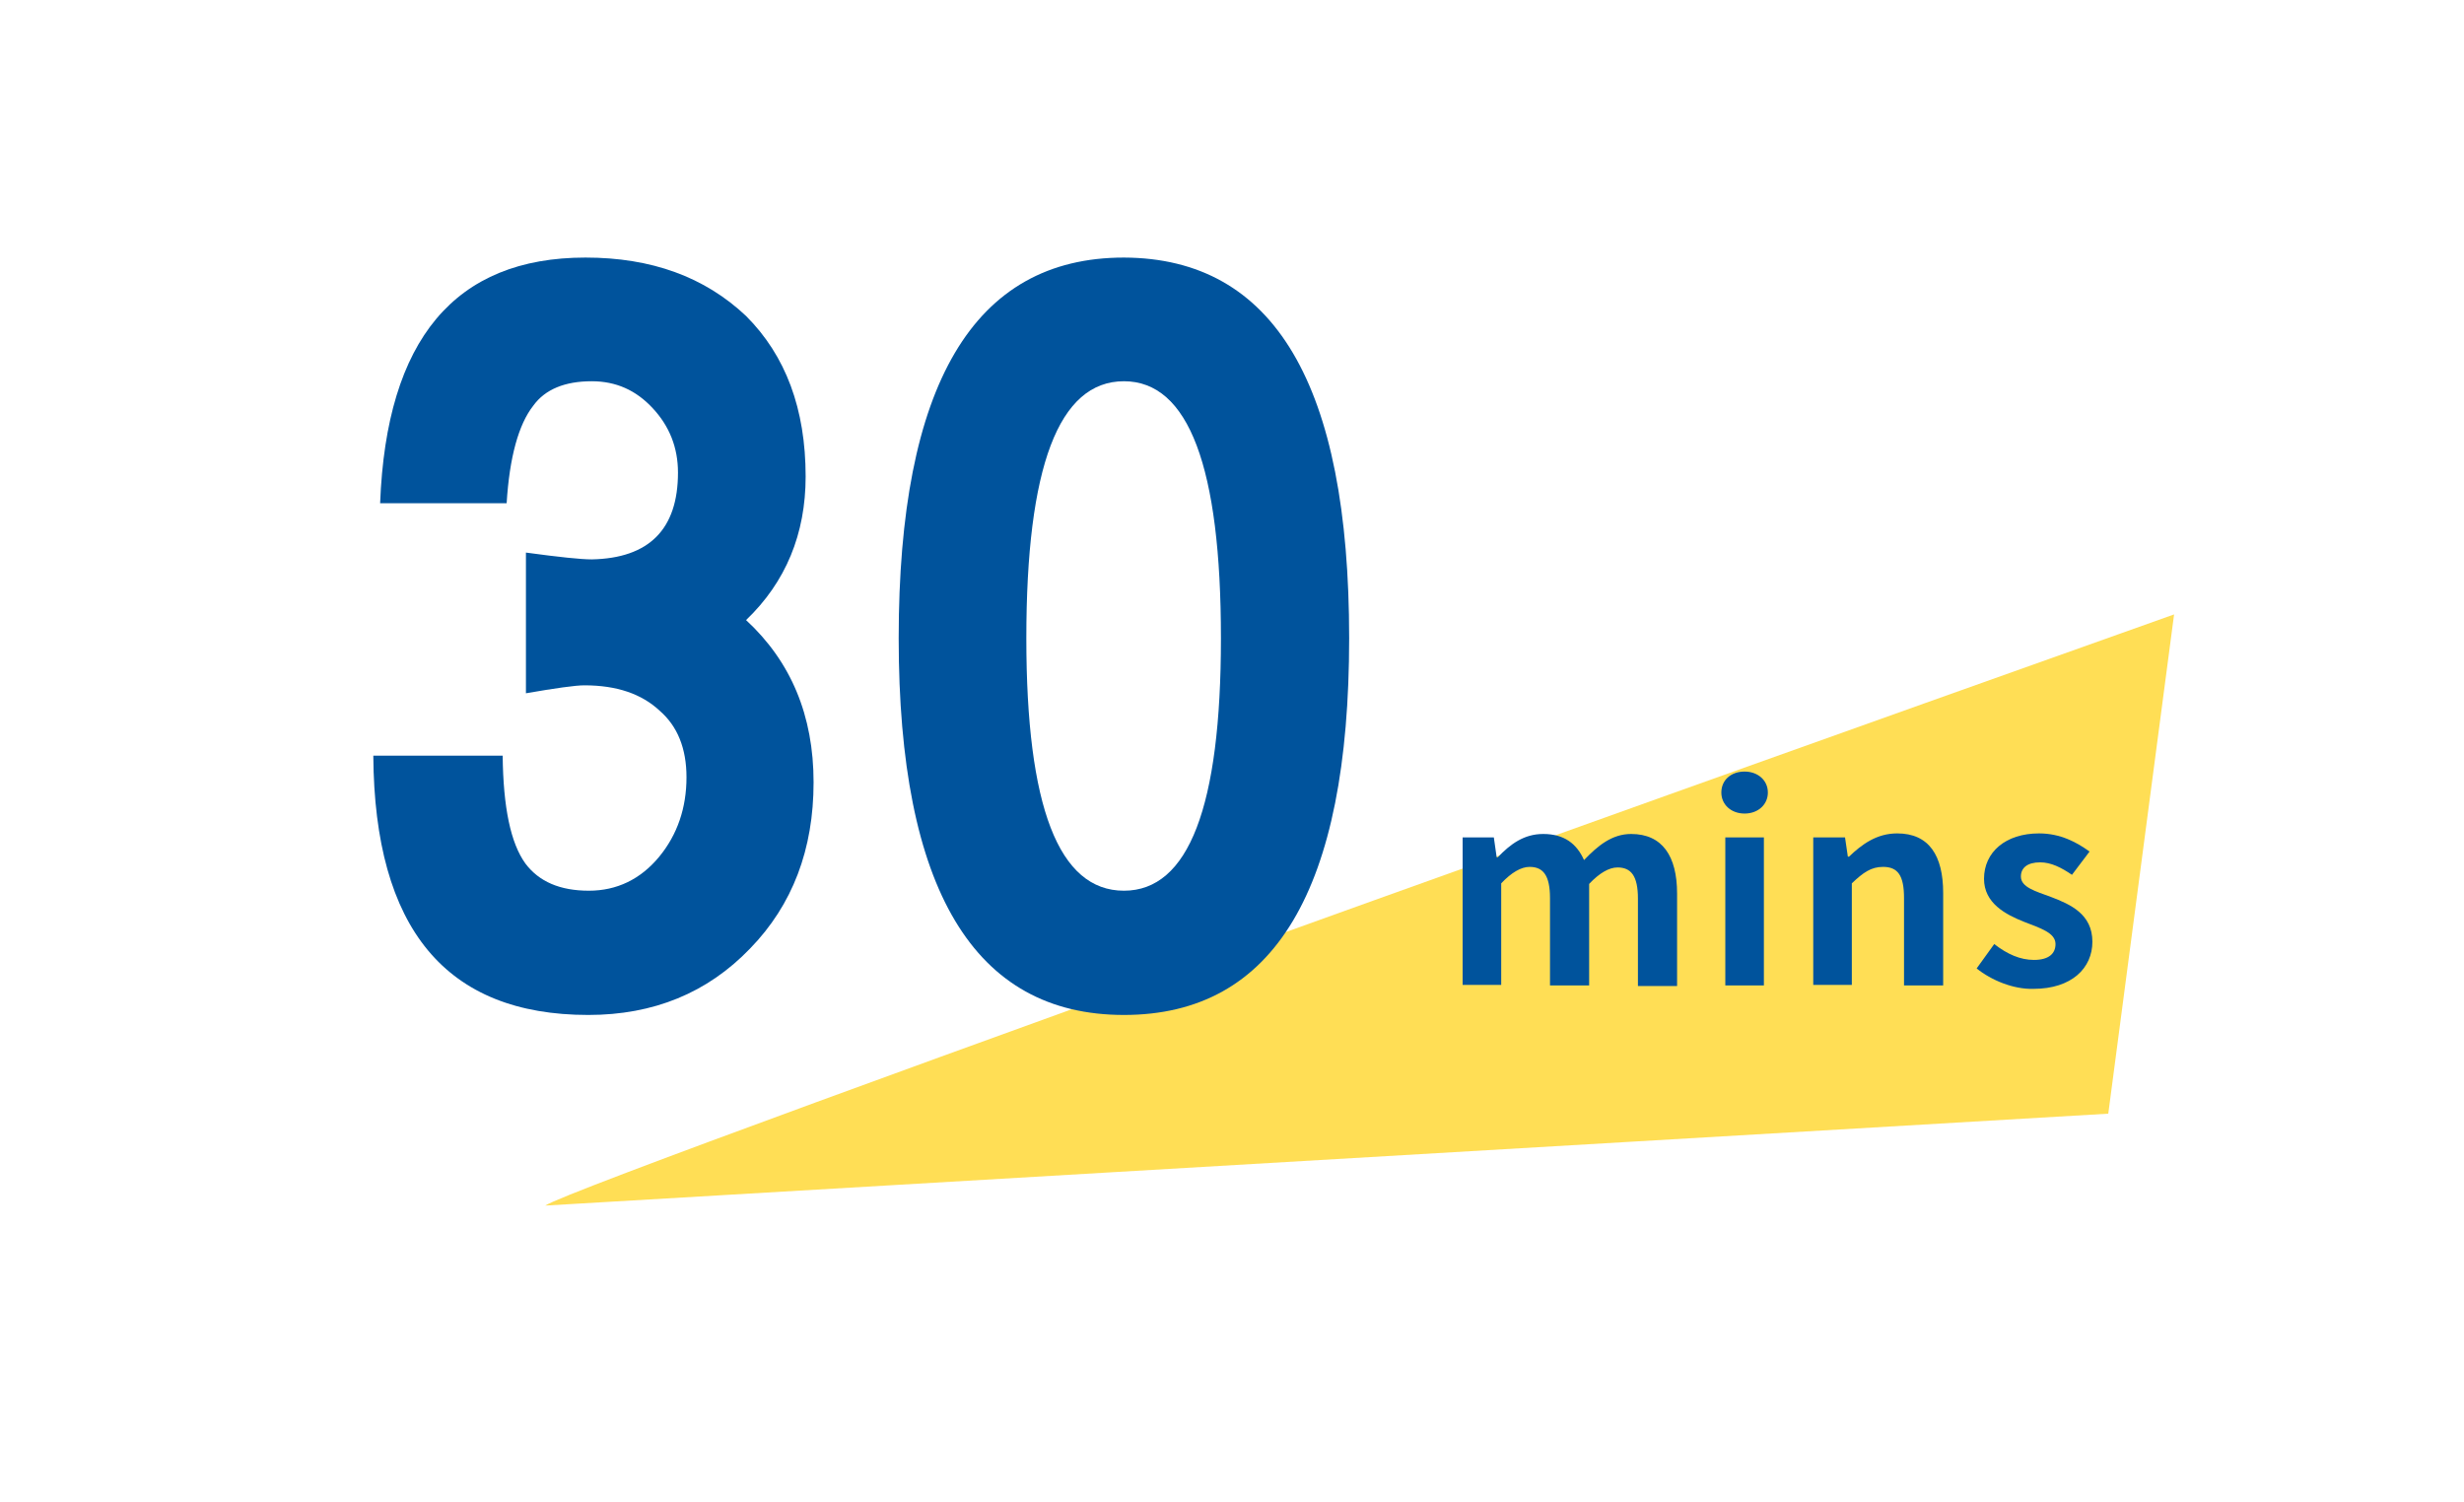
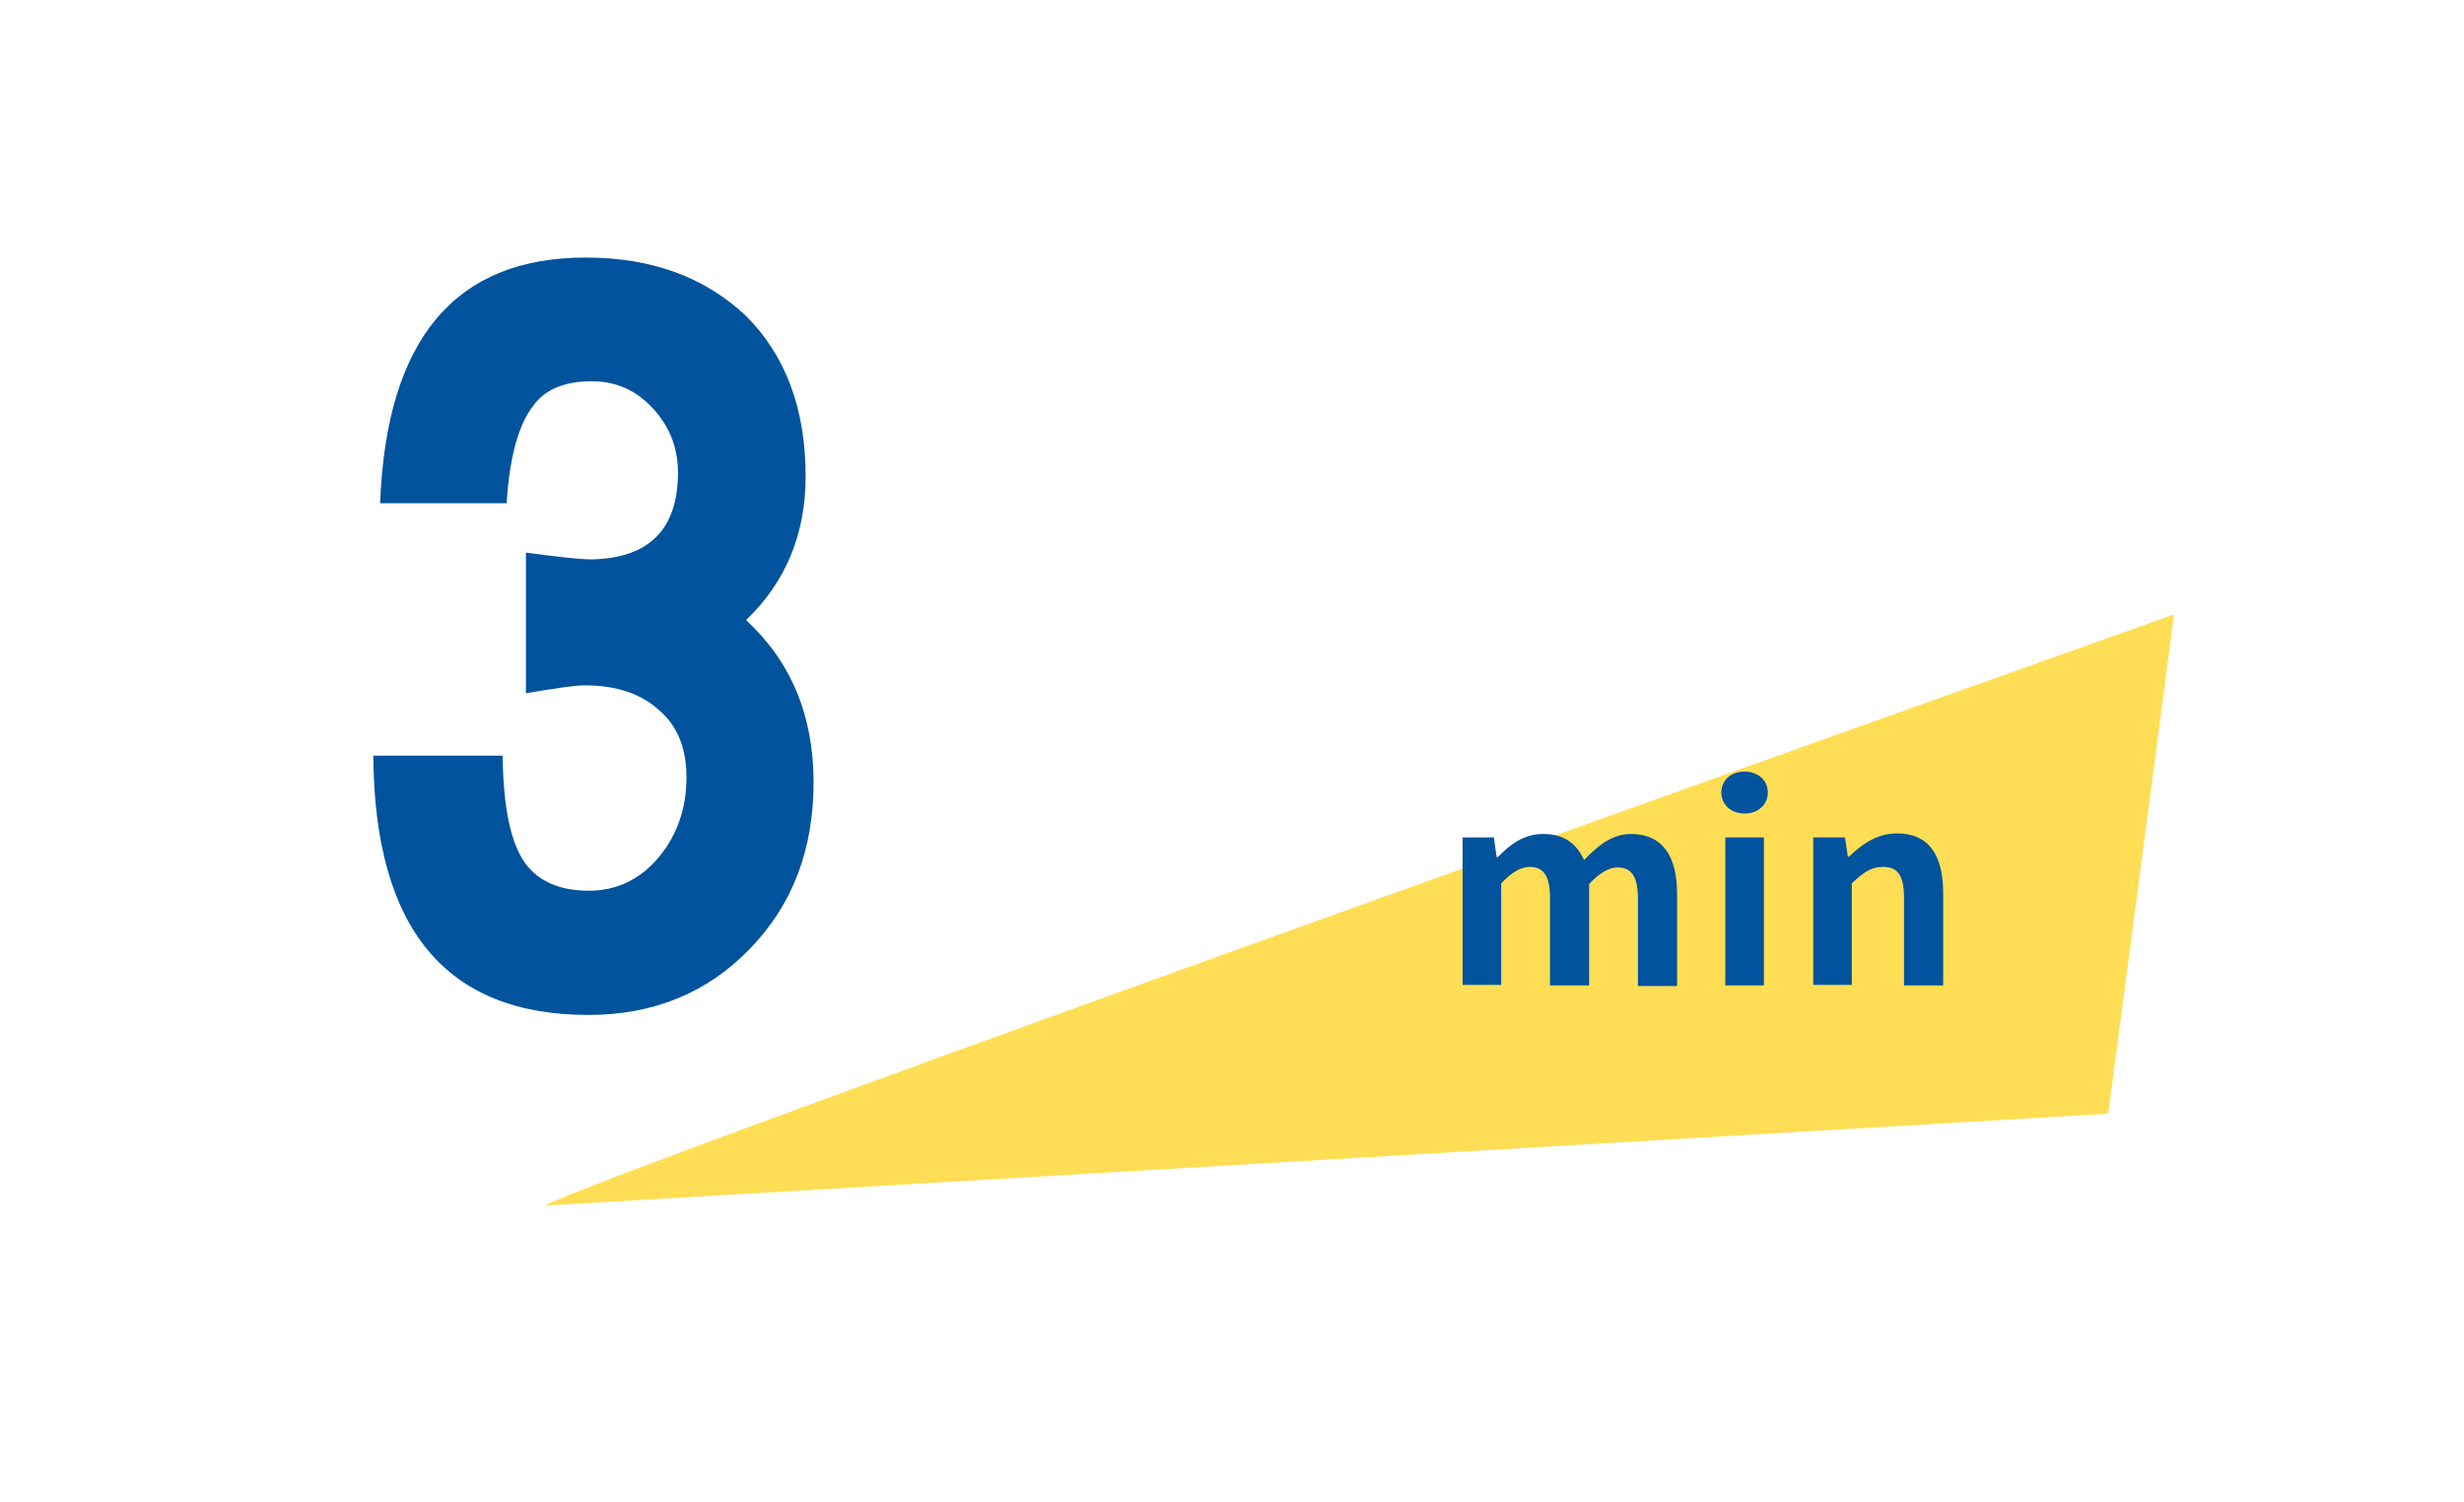
<svg xmlns="http://www.w3.org/2000/svg" version="1.1" id="圖層_1" x="0px" y="0px" viewBox="0 0 434.3 264.7" style="enable-background:new 0 0 434.3 264.7;" xml:space="preserve">
  <style type="text/css">
	.st0{fill:#FFDE55;}
	.st1{fill:#00539C;}
</style>
  <path id="XMLID_1345_" class="st0" d="M96.1,212.5c6.9-4.6,287.1-104.2,287.1-104.2l-11.6,88L96.1,212.5z" />
  <g id="XMLID_62_">
    <g id="XMLID_261_">
      <path id="XMLID_269_" class="st1" d="M257.7,147.6h5.6l0.5,3.5h0.2c2.2-2.3,4.6-4.1,8-4.1c3.7,0,5.9,1.7,7.2,4.6    c2.4-2.5,4.9-4.6,8.3-4.6c5.5,0,8.1,3.9,8.1,10.5v16.3h-6.9v-15.4c0-4-1.2-5.5-3.6-5.5c-1.5,0-3.2,1-5,2.9v17.9h-6.9v-15.4    c0-4-1.2-5.5-3.6-5.5c-1.5,0-3.2,1-5,2.9v17.9h-6.8v-26H257.7z" />
      <path id="XMLID_266_" class="st1" d="M303.4,139.7c0-2.2,1.7-3.7,4.1-3.7c2.3,0,4.1,1.5,4.1,3.7c0,2.1-1.7,3.7-4.1,3.7    S303.4,141.8,303.4,139.7z M304.1,147.6h6.8v26.1h-6.8V147.6z" />
      <path id="XMLID_264_" class="st1" d="M319.6,147.6h5.6l0.5,3.4h0.2c2.3-2.2,4.9-4.1,8.5-4.1c5.6,0,8.1,3.9,8.1,10.5v16.3h-6.9    v-15.4c0-4-1.1-5.5-3.7-5.5c-2.1,0-3.5,1-5.5,2.9v17.9h-6.8L319.6,147.6L319.6,147.6z" />
-       <path id="XMLID_262_" class="st1" d="M348.4,170.7l3.1-4.3c2.3,1.8,4.6,2.8,7,2.8c2.6,0,3.8-1.1,3.8-2.8c0-2-2.7-2.8-5.5-3.9    c-3.3-1.3-7.1-3.3-7.1-7.6c0-4.7,3.8-8,9.7-8c3.8,0,6.7,1.6,8.9,3.2l-3.1,4.1c-1.9-1.3-3.7-2.2-5.6-2.2c-2.3,0-3.4,1-3.4,2.5    c0,1.9,2.6,2.6,5.3,3.6c3.4,1.3,7.3,3,7.3,7.9c0,4.6-3.6,8.3-10.4,8.3C354.9,174.4,351,172.8,348.4,170.7z" />
    </g>
  </g>
  <g>
    <path class="st1" d="M143.4,137.9c0,11.8-3.7,21.6-11.2,29.3c-7.5,7.8-17,11.7-28.5,11.7c-25.1,0-37.7-15.2-37.9-45.7h22.8   c0.1,9.1,1.4,15.4,4,19c2.4,3.2,6.1,4.8,11.2,4.8c4.9,0,9.1-2,12.4-6c3.2-3.9,4.8-8.6,4.8-14c0-5.1-1.6-9-4.7-11.7   c-3.2-3-7.6-4.5-13.3-4.5c-1.6,0-5.1,0.5-10.3,1.4V97.4c5.9,0.8,9.7,1.2,11.6,1.2c10.1-0.2,15.2-5.3,15.2-15.3   c0-4.4-1.5-8.2-4.5-11.4c-2.9-3.1-6.4-4.7-10.7-4.7c-4.7,0-8.2,1.4-10.3,4.3c-2.6,3.3-4.2,9.1-4.7,17.2H67   c1.1-28.9,13.2-43.3,36.2-43.3c11.6,0,21,3.4,28.3,10.3c7,7,10.5,16.4,10.5,28.3c0,10.1-3.5,18.6-10.5,25.3   C139.4,116.6,143.4,126.1,143.4,137.9z" />
-     <path class="st1" d="M237.8,112.5c0,44.3-13.2,66.4-39.7,66.4c-26.4,0-39.7-22.1-39.7-66.4c0-44.7,13.2-67.1,39.7-67.1   C224.6,45.5,237.8,67.8,237.8,112.5z M215.2,112.5c0-30.2-5.7-45.3-17.1-45.3c-11.5,0-17.2,15.1-17.2,45.3   c0,29.7,5.7,44.5,17.2,44.5C209.5,157,215.2,142.2,215.2,112.5z" />
  </g>
</svg>